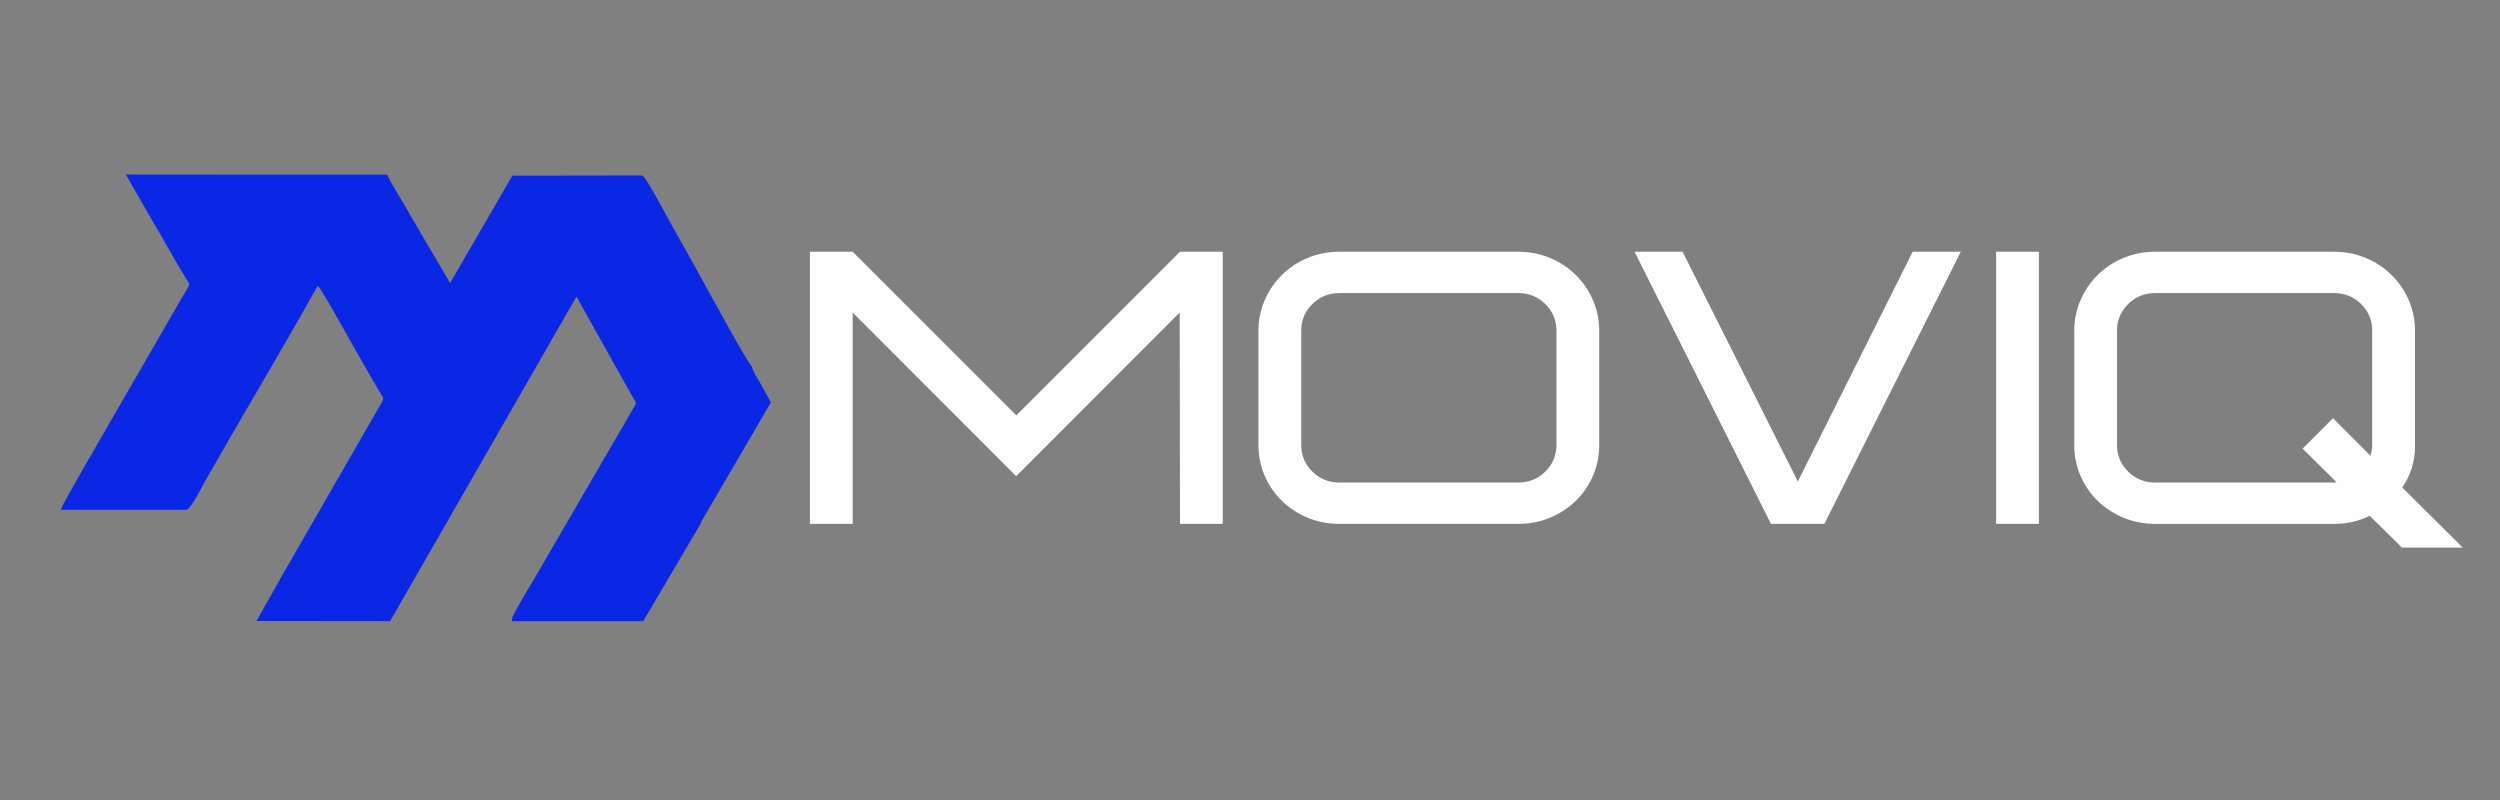
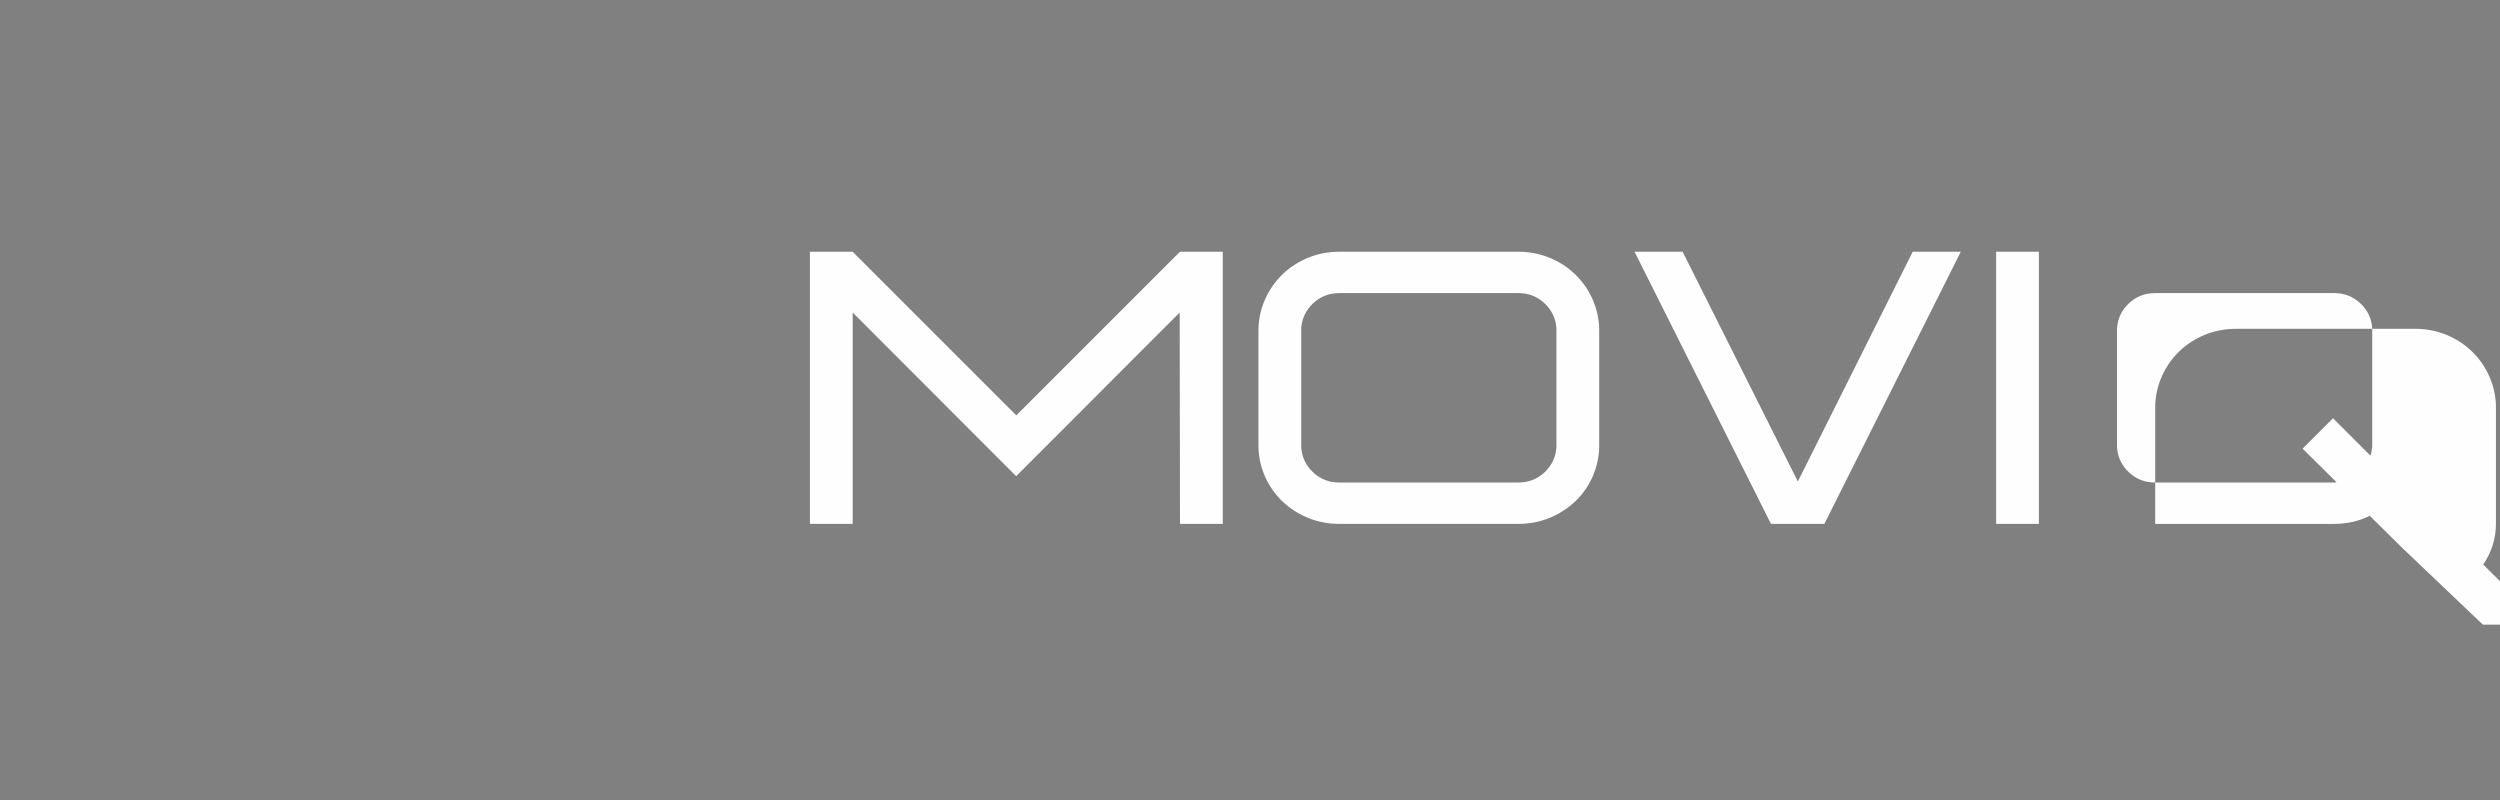
<svg xmlns="http://www.w3.org/2000/svg" xml:space="preserve" width="125mm" height="40mm" version="1.1" style="shape-rendering:geometricPrecision; text-rendering:geometricPrecision; image-rendering:optimizeQuality; fill-rule:evenodd; clip-rule:evenodd" viewBox="0 0 12500 4000">
  <rect x="0" y="0" width="12500" height="4000" fill="#808080" stroke="none" />
  <defs>
    <style type="text/css">
   
    .str0 {stroke:#0B27E6;stroke-width:20;stroke-miterlimit:22.926}
    .fil0 {fill:none}
    .fil1 {fill:#0B27E6}
    .fil2 {fill:#FEFEFE;fill-rule:nonzero}
   
  </style>
  </defs>
  <g id="Camada_x0020_1">
    <rect class="fil0" x="-9.94" y="7.76" width="12499.99" height="4000" />
-     <path class="fil1 str0" d="M3487.21 2626.14c10.37,-25.7 31.73,-58.62 45.17,-81.78l306.7 -525.83c0.43,-0.73 1.65,-1.6 1.95,-3.45 0.32,-1.87 1.36,-2.3 1.96,-3.49 -16.53,-30.22 -31.91,-58 -48.55,-87.61 -12.14,-21.61 -41.6,-66 -43.39,-85.41 -20.27,-14.58 -254.79,-446.27 -272.24,-478.03 -44.58,-81.19 -89.04,-158.27 -134.51,-239.82 -18.71,-33.51 -118,-221.83 -136.72,-233.49l-640.02 1.01 -316.94 546.95 -161.98 -275.85c-26.52,-44.74 -54.71,-93.03 -80.34,-138.14 -25.69,-45.23 -58.08,-93.58 -79.09,-137.85l-1175.91 -0.21 -106.94 -0.47 118.54 206.5c58.75,97.12 124.39,220.47 180.38,308.88 20.65,32.65 11.94,25.77 -29.81,100.21 -48.81,87.04 -584.91,1006.77 -596.73,1040.62l610.86 0.04c18.53,-4.44 76.17,-118.54 85.5,-134.95 180.26,-317.22 371.33,-635.36 548,-949.92 15.39,-27.4 24.33,-50.43 47.36,-14.06 60.09,94.89 164.58,288.93 225.89,392.88 20.34,34.51 39.2,67.22 58.85,102.38 36.11,64.57 43.78,44.26 7.17,107.82l-362.77 630.5c-40.98,70.05 -78.23,137.11 -119.7,207.92l-120.25 213.66 645.01 0.76 936.28 -1630.37c12.94,12.29 19.94,30.05 29.47,47.31l259.49 463.51c10.62,19.45 24.61,31.71 16.88,50.49l-502.87 865.31c-17.46,30.75 -112.52,184.6 -114.26,203.81l640.73 0.12 276.83 -469.95z" />
-     <path class="fil2" d="M5899.95 1258.65l213.84 0 0 1360.83 -213.84 0 -1.48 -1056.86 -817.68 818.27 -817.39 -818.27 0 1056.86 -213.84 0 0 -1360.83 213.84 0 0 0 0 0 818.27 818.27 818.28 -818.27 0 0 0 0zm2096.04 975.56c-1.18,53.02 -12.37,103.09 -33.58,150.22 -21.21,47.12 -50.07,88.07 -86.6,122.82 -36.52,34.76 -79.23,62.16 -128.13,82.19 -48.9,20.03 -101.03,30.04 -156.41,30.04l-894.26 0c-55.38,0 -107.51,-10.01 -156.41,-30.04 -48.9,-20.03 -91.61,-47.43 -128.13,-82.19 -36.53,-34.75 -65.39,-75.7 -86.6,-122.82 -21.2,-47.13 -32.4,-97.2 -33.58,-150.22l0 -588.52c1.18,-53.02 12.38,-103.1 33.58,-150.22 21.21,-47.13 50.07,-88.37 86.6,-123.71 36.52,-35.35 79.23,-63.04 128.13,-83.07 48.9,-20.03 101.03,-30.04 156.41,-30.04l894.26 0c55.38,0 107.51,10.01 156.41,30.04 48.9,20.03 91.61,47.72 128.13,83.07 36.53,35.34 65.39,76.58 86.6,123.71 21.21,47.12 32.4,97.2 33.58,150.22l0 588.52zm-213.85 -589.99c-2.36,-49.49 -21.79,-91.61 -58.32,-126.66 -36.52,-34.76 -80.71,-52.14 -132.55,-52.14l-894.26 0c-51.84,0 -96.03,17.38 -132.56,52.14 -36.51,35.05 -55.95,77.17 -58.32,126.66l0 589.69c2.37,49.49 21.81,91.61 58.32,126.66 36.53,34.75 80.72,52.13 132.56,52.13l894.26 0c51.84,0 96.03,-17.38 132.55,-52.13 36.53,-35.05 55.96,-77.17 58.32,-126.66l0 -589.69zm1781.46 -385.57l240.36 0 -682.19 1360.83 -266.87 0 -682.18 -1360.83 240.35 0 576.15 1148.75 574.38 -1148.75zm630.93 1360.83l-213.84 0 0 -1360.83 213.84 0 0 1360.83zm1815.05 118.41l-160.83 -159.05c-54.19,27.09 -113.7,40.64 -178.5,40.64l-894.26 0c-55.39,0 -107.51,-10.01 -156.42,-30.04 -48.89,-20.03 -91.6,-47.43 -128.12,-82.19 -36.53,-34.75 -65.39,-75.7 -86.6,-122.82 -21.21,-47.13 -32.4,-97.2 -33.58,-150.22l0 -588.52c1.18,-53.02 12.37,-103.1 33.58,-150.22 21.21,-47.13 50.07,-88.37 86.6,-123.71 36.52,-35.35 79.23,-63.04 128.12,-83.07 48.91,-20.03 101.03,-30.04 156.42,-30.04l894.26 0c55.37,0 107.51,10.01 156.4,30.04 48.91,20.03 91.62,47.72 128.14,83.07 36.53,35.34 65.39,76.58 86.6,123.71 21.2,47.12 32.4,97.2 33.58,150.22l0 588.52c0,37.7 -5.6,73.63 -16.8,107.8 -11.19,34.17 -26.79,65.98 -46.82,95.44l302.21 300.44 -303.98 0zm-148.47 -1093.67c-2.35,-49.49 -21.79,-91.61 -58.32,-126.66 -36.51,-34.76 -80.7,-52.14 -132.54,-52.14l-894.26 0c-51.84,0 -96.03,17.38 -132.56,52.14 -36.52,35.05 -55.95,77.17 -58.32,126.66l0 589.69c2.37,49.49 21.8,91.61 58.32,126.66 36.53,34.75 80.72,52.13 132.56,52.13l894.26 0c2.35,0 4.42,-0.28 6.18,-0.88 1.77,-0.59 3.83,-0.88 6.19,-0.88l-169.66 -167.9 151.99 -151.99 187.33 187.34c2.36,-7.07 4.13,-14.14 5.3,-21.21 1.18,-7.06 2.36,-14.73 3.53,-22.97l0 -589.99z" />
+     <path class="fil2" d="M5899.95 1258.65l213.84 0 0 1360.83 -213.84 0 -1.48 -1056.86 -817.68 818.27 -817.39 -818.27 0 1056.86 -213.84 0 0 -1360.83 213.84 0 0 0 0 0 818.27 818.27 818.28 -818.27 0 0 0 0zm2096.04 975.56c-1.18,53.02 -12.37,103.09 -33.58,150.22 -21.21,47.12 -50.07,88.07 -86.6,122.82 -36.52,34.76 -79.23,62.16 -128.13,82.19 -48.9,20.03 -101.03,30.04 -156.41,30.04l-894.26 0c-55.38,0 -107.51,-10.01 -156.41,-30.04 -48.9,-20.03 -91.61,-47.43 -128.13,-82.19 -36.53,-34.75 -65.39,-75.7 -86.6,-122.82 -21.2,-47.13 -32.4,-97.2 -33.58,-150.22l0 -588.52c1.18,-53.02 12.38,-103.1 33.58,-150.22 21.21,-47.13 50.07,-88.37 86.6,-123.71 36.52,-35.35 79.23,-63.04 128.13,-83.07 48.9,-20.03 101.03,-30.04 156.41,-30.04l894.26 0c55.38,0 107.51,10.01 156.41,30.04 48.9,20.03 91.61,47.72 128.13,83.07 36.53,35.34 65.39,76.58 86.6,123.71 21.21,47.12 32.4,97.2 33.58,150.22l0 588.52zm-213.85 -589.99c-2.36,-49.49 -21.79,-91.61 -58.32,-126.66 -36.52,-34.76 -80.71,-52.14 -132.55,-52.14l-894.26 0c-51.84,0 -96.03,17.38 -132.56,52.14 -36.51,35.05 -55.95,77.17 -58.32,126.66l0 589.69c2.37,49.49 21.81,91.61 58.32,126.66 36.53,34.75 80.72,52.13 132.56,52.13l894.26 0c51.84,0 96.03,-17.38 132.55,-52.13 36.53,-35.05 55.96,-77.17 58.32,-126.66l0 -589.69zm1781.46 -385.57l240.36 0 -682.19 1360.83 -266.87 0 -682.18 -1360.83 240.35 0 576.15 1148.75 574.38 -1148.75zm630.93 1360.83l-213.84 0 0 -1360.83 213.84 0 0 1360.83zm1815.05 118.41l-160.83 -159.05c-54.19,27.09 -113.7,40.64 -178.5,40.64l-894.26 0l0 -588.52c1.18,-53.02 12.37,-103.1 33.58,-150.22 21.21,-47.13 50.07,-88.37 86.6,-123.71 36.52,-35.35 79.23,-63.04 128.12,-83.07 48.91,-20.03 101.03,-30.04 156.42,-30.04l894.26 0c55.37,0 107.51,10.01 156.4,30.04 48.91,20.03 91.62,47.72 128.14,83.07 36.53,35.34 65.39,76.58 86.6,123.71 21.2,47.12 32.4,97.2 33.58,150.22l0 588.52c0,37.7 -5.6,73.63 -16.8,107.8 -11.19,34.17 -26.79,65.98 -46.82,95.44l302.21 300.44 -303.98 0zm-148.47 -1093.67c-2.35,-49.49 -21.79,-91.61 -58.32,-126.66 -36.51,-34.76 -80.7,-52.14 -132.54,-52.14l-894.26 0c-51.84,0 -96.03,17.38 -132.56,52.14 -36.52,35.05 -55.95,77.17 -58.32,126.66l0 589.69c2.37,49.49 21.8,91.61 58.32,126.66 36.53,34.75 80.72,52.13 132.56,52.13l894.26 0c2.35,0 4.42,-0.28 6.18,-0.88 1.77,-0.59 3.83,-0.88 6.19,-0.88l-169.66 -167.9 151.99 -151.99 187.33 187.34c2.36,-7.07 4.13,-14.14 5.3,-21.21 1.18,-7.06 2.36,-14.73 3.53,-22.97l0 -589.99z" />
  </g>
</svg>